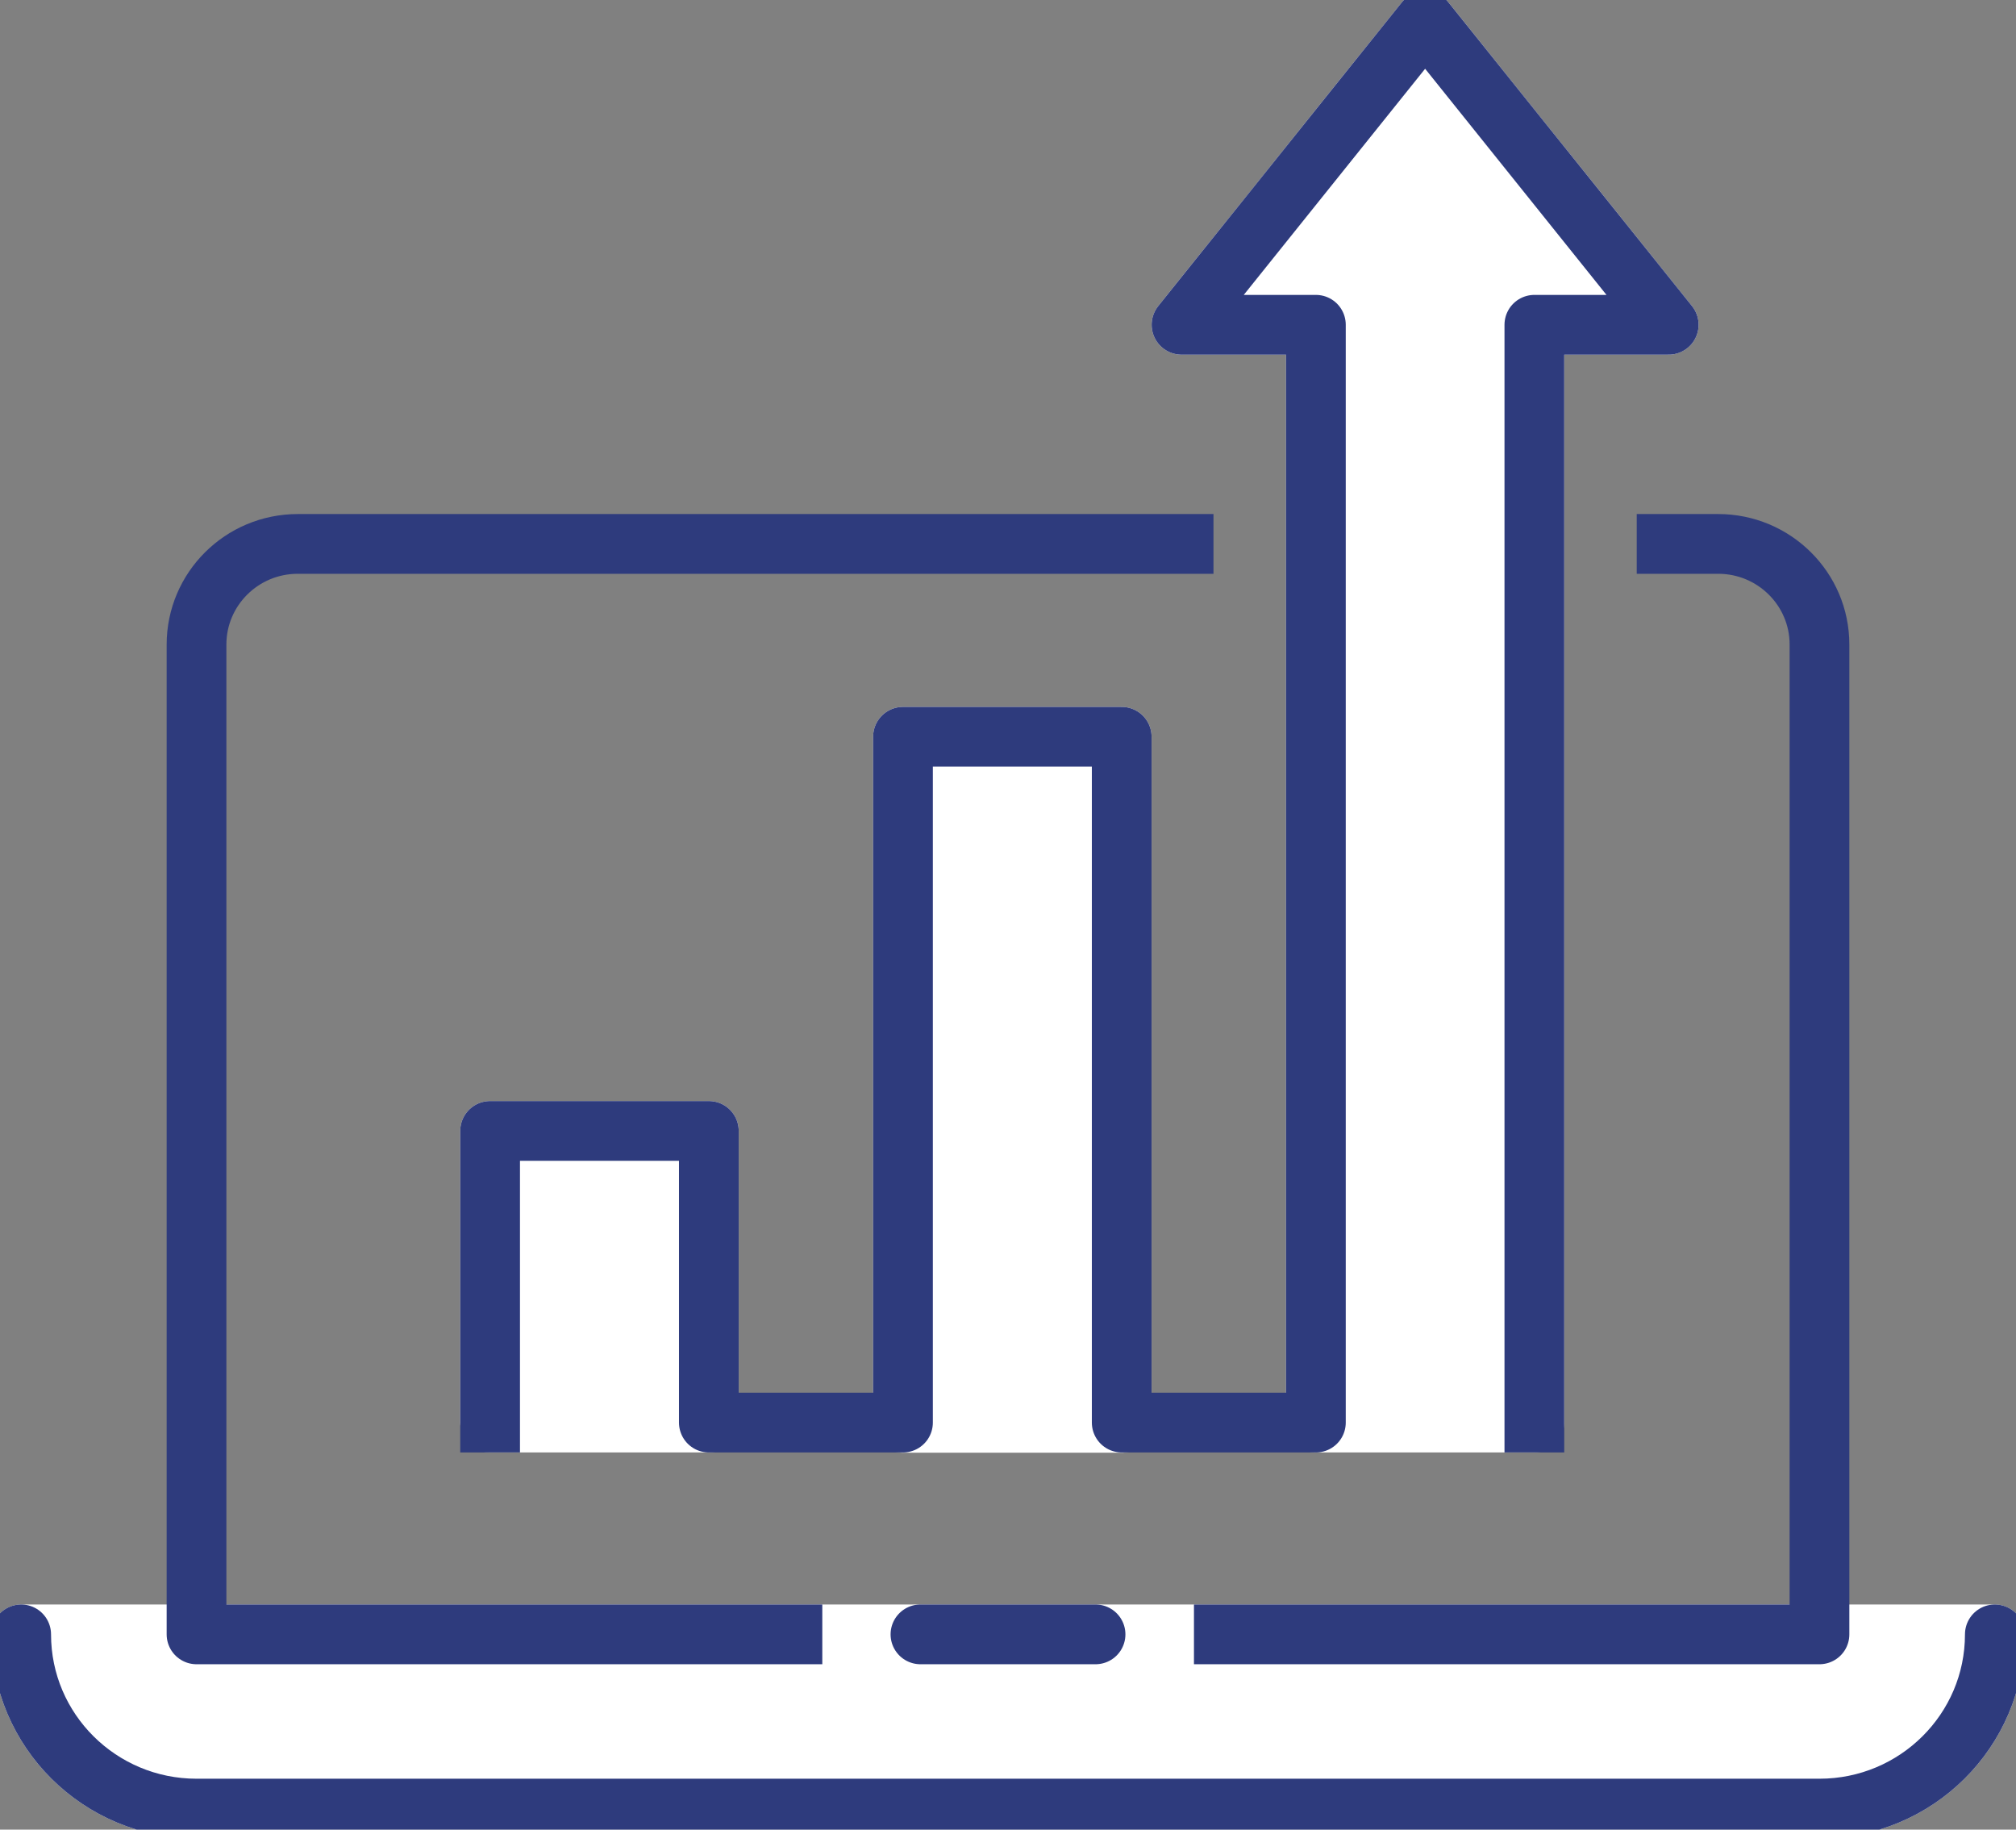
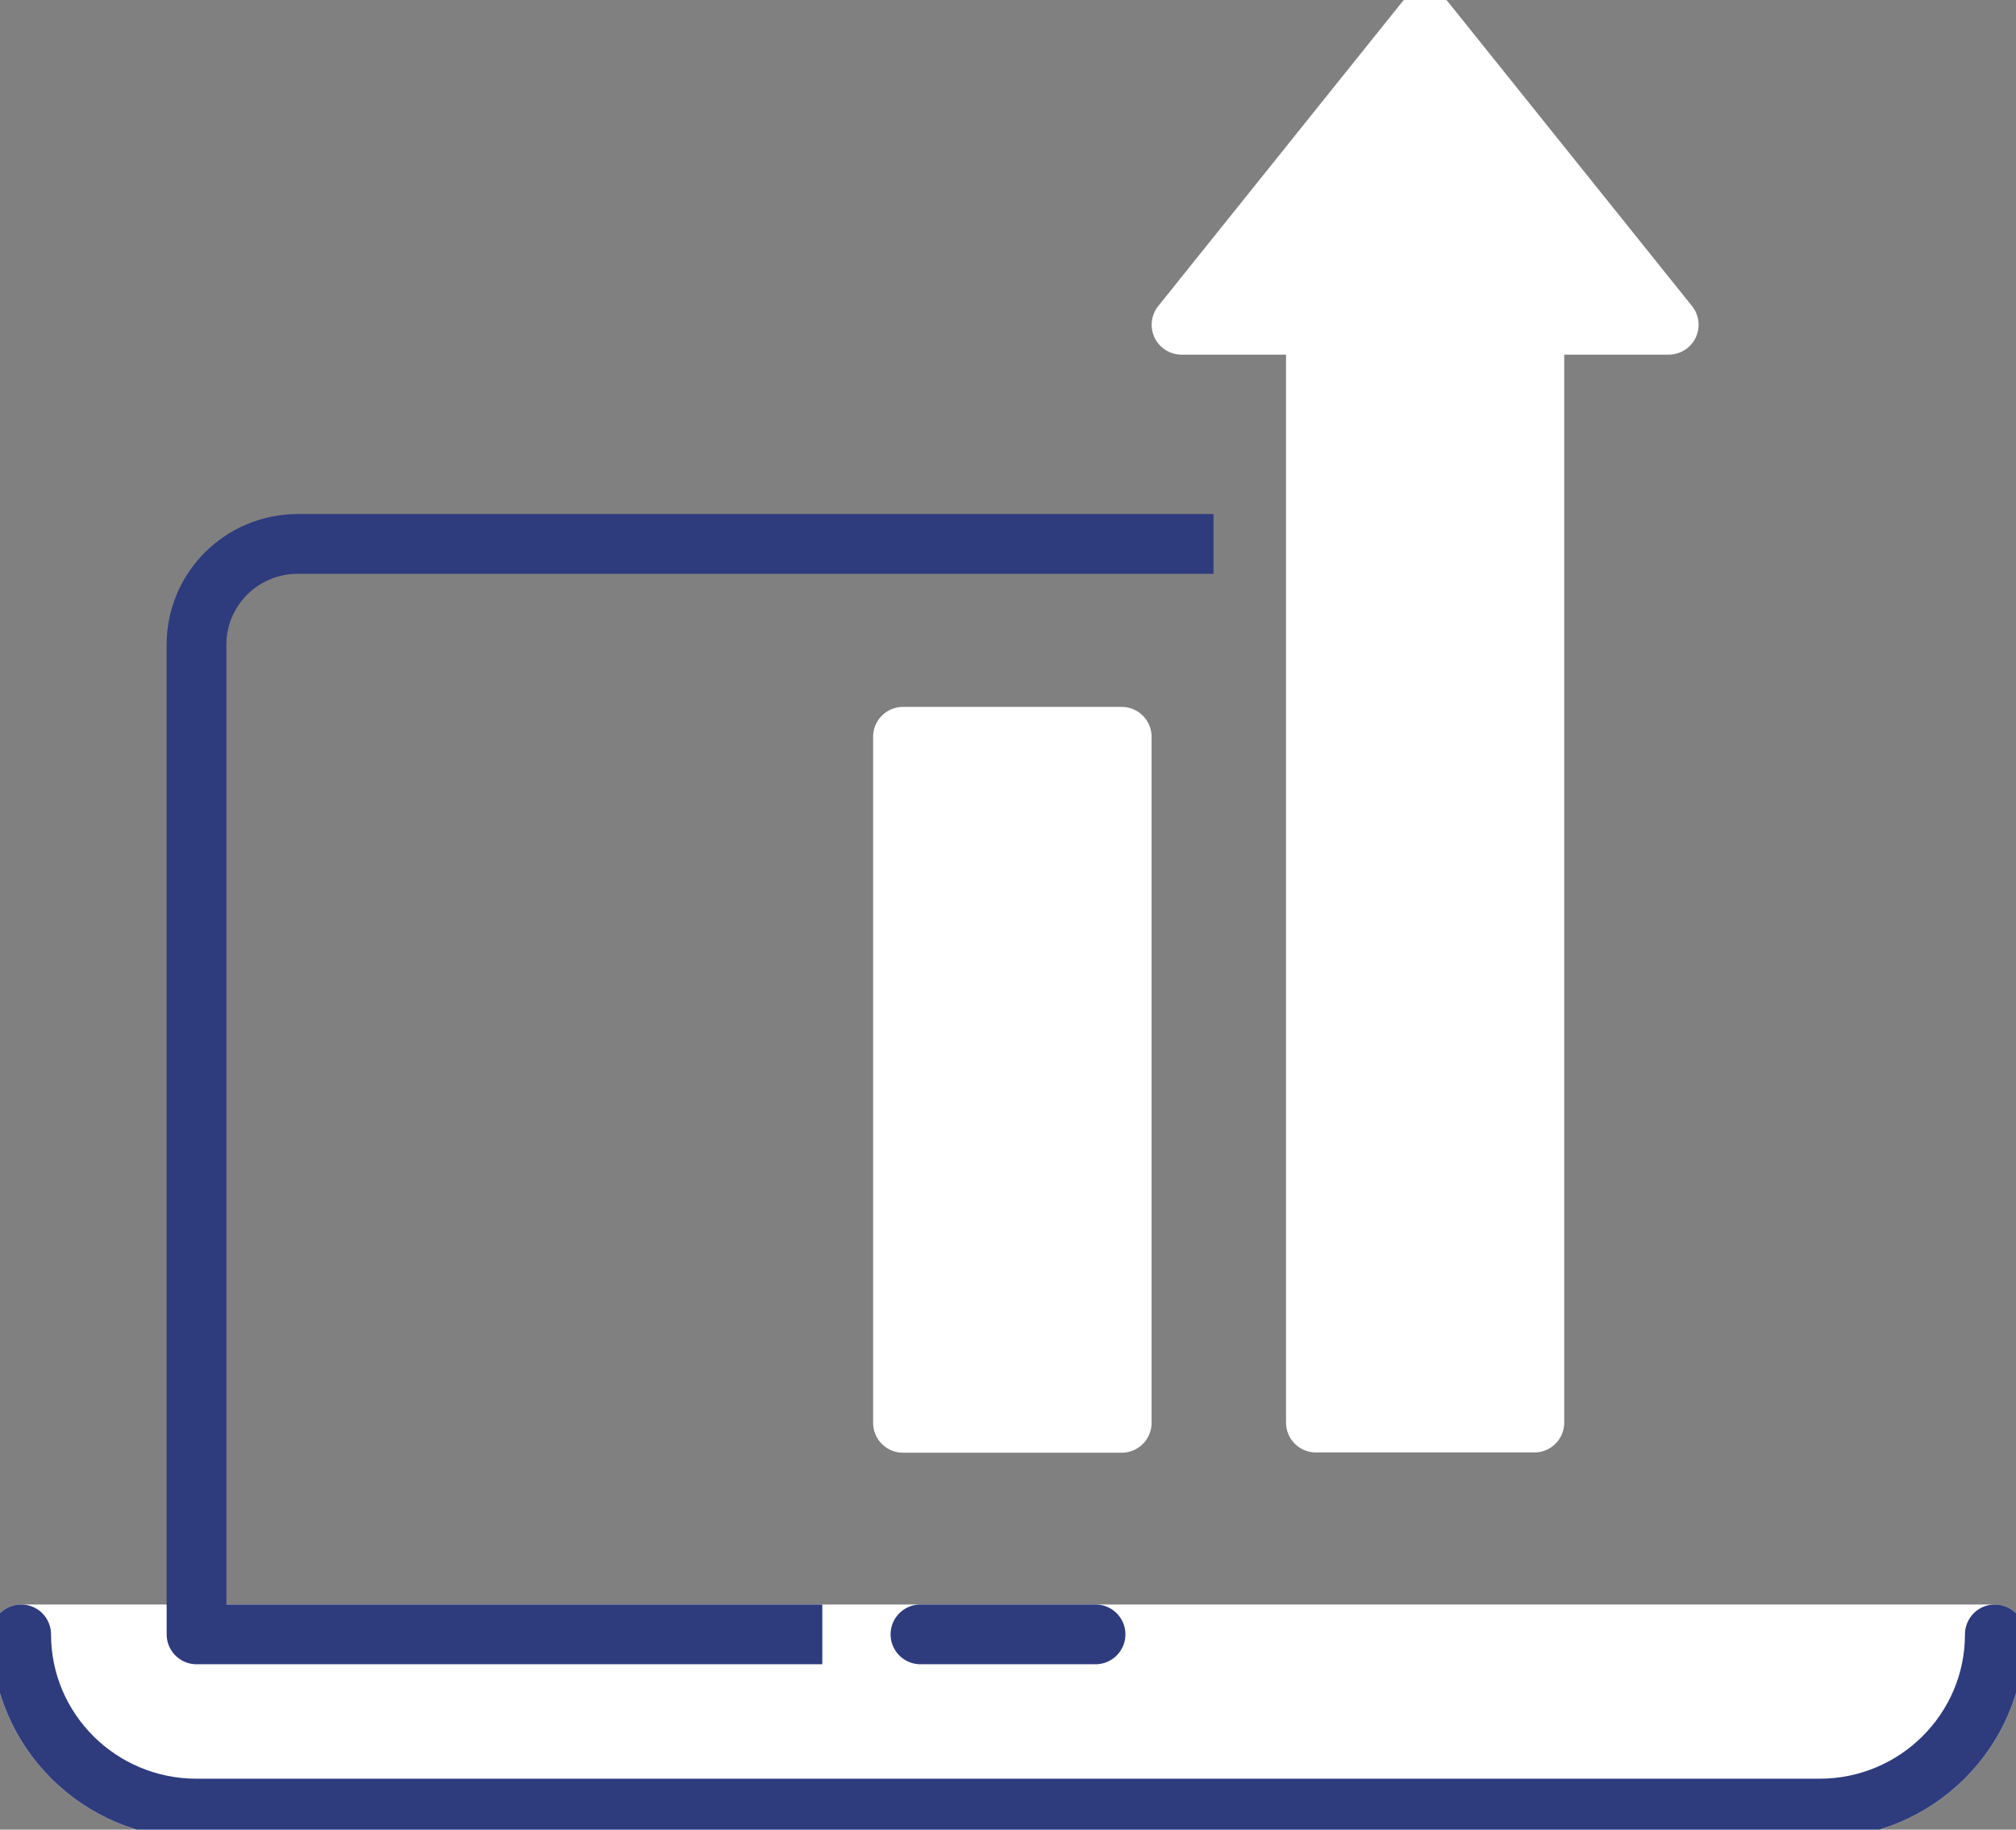
<svg xmlns="http://www.w3.org/2000/svg" width="54" height="49" viewBox="0 0 54 49" fill="none">
  <rect x="0" y="0" width="54" height="49" fill="#808080" stroke="none" />
  <g clip-path="url(#clip0_2_153)">
-     <path d="M18.987 30.288H13.128V38.099H18.987V30.288Z" fill="white" stroke="white" stroke-width="1.6" stroke-linecap="square" stroke-linejoin="round" />
    <path d="M30.046 19.732H24.187V38.106H30.046V19.732Z" fill="white" stroke="white" stroke-width="1.6" stroke-linecap="square" stroke-linejoin="round" />
    <path d="M41.099 38.099V8.698H44.698L38.173 0.563L31.648 8.698H35.247V38.099H41.099Z" fill="white" stroke="white" stroke-width="1.6" stroke-linecap="square" stroke-linejoin="round" />
    <path d="M0.567 43.771C0.567 46.347 2.671 48.437 5.264 48.437H48.736C51.329 48.437 53.433 46.347 53.433 43.771H0.567Z" fill="white" stroke="white" stroke-width="1.6" stroke-linecap="square" stroke-linejoin="round" />
-     <path d="M32.781 43.771H48.736V17.262C48.736 15.77 47.517 14.567 46.023 14.567H44.641" stroke="#2E3B7D" stroke-width="1.6" stroke-linecap="square" stroke-linejoin="round" />
    <path d="M31.704 14.567H7.977C6.475 14.567 5.264 15.777 5.264 17.262V43.771H21.226" stroke="#2E3B7D" stroke-width="1.6" stroke-linecap="square" stroke-linejoin="round" />
    <path d="M0.567 43.771C0.567 46.347 2.671 48.437 5.264 48.437H48.736C51.329 48.437 53.433 46.347 53.433 43.771" stroke="#2E3B7D" stroke-width="1.6" stroke-linecap="round" stroke-linejoin="round" />
    <path d="M24.655 43.771H29.345" stroke="#2E3B7D" stroke-width="1.6" stroke-linecap="round" stroke-linejoin="round" />
-     <path d="M41.099 38.099V8.698H44.698L38.173 0.563L31.648 8.698H35.247V38.099H30.046V19.732H24.187V38.099H18.987V30.288H13.128V38.099" stroke="#2E3B7D" stroke-width="1.6" stroke-linecap="square" stroke-linejoin="round" />
  </g>
  <defs>
    <clipPath id="clip0_2_153">
      <rect width="54" height="49" fill="white" />
    </clipPath>
  </defs>
</svg>